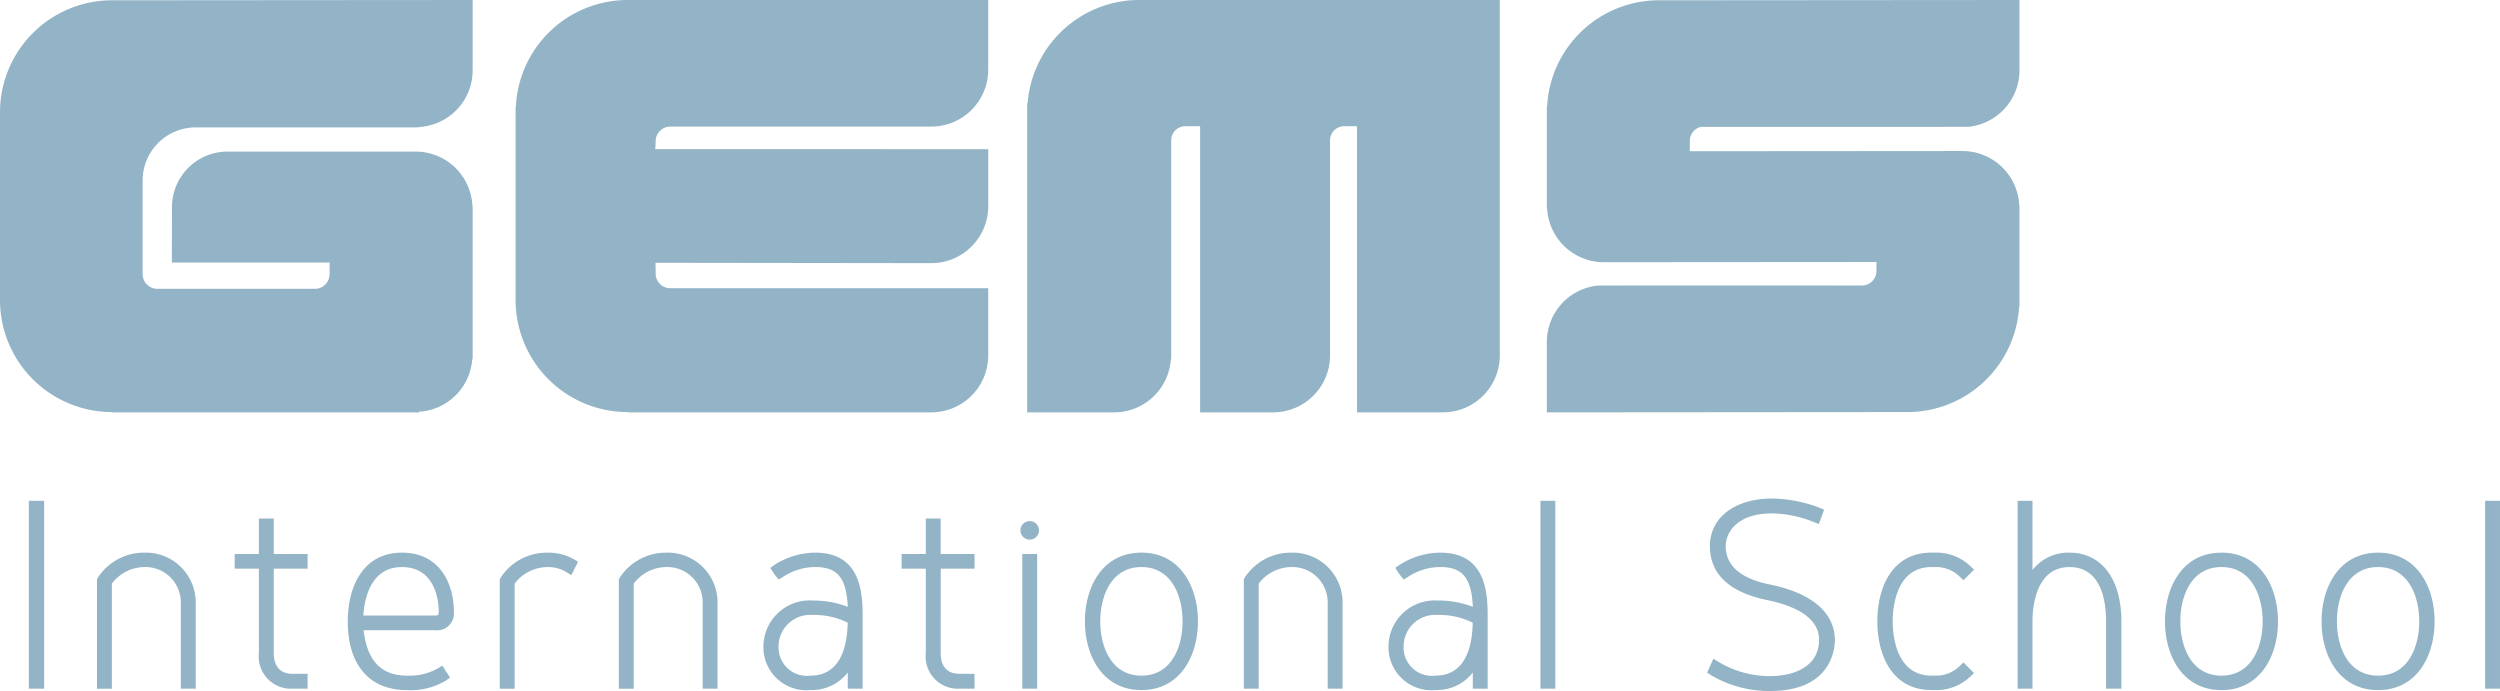
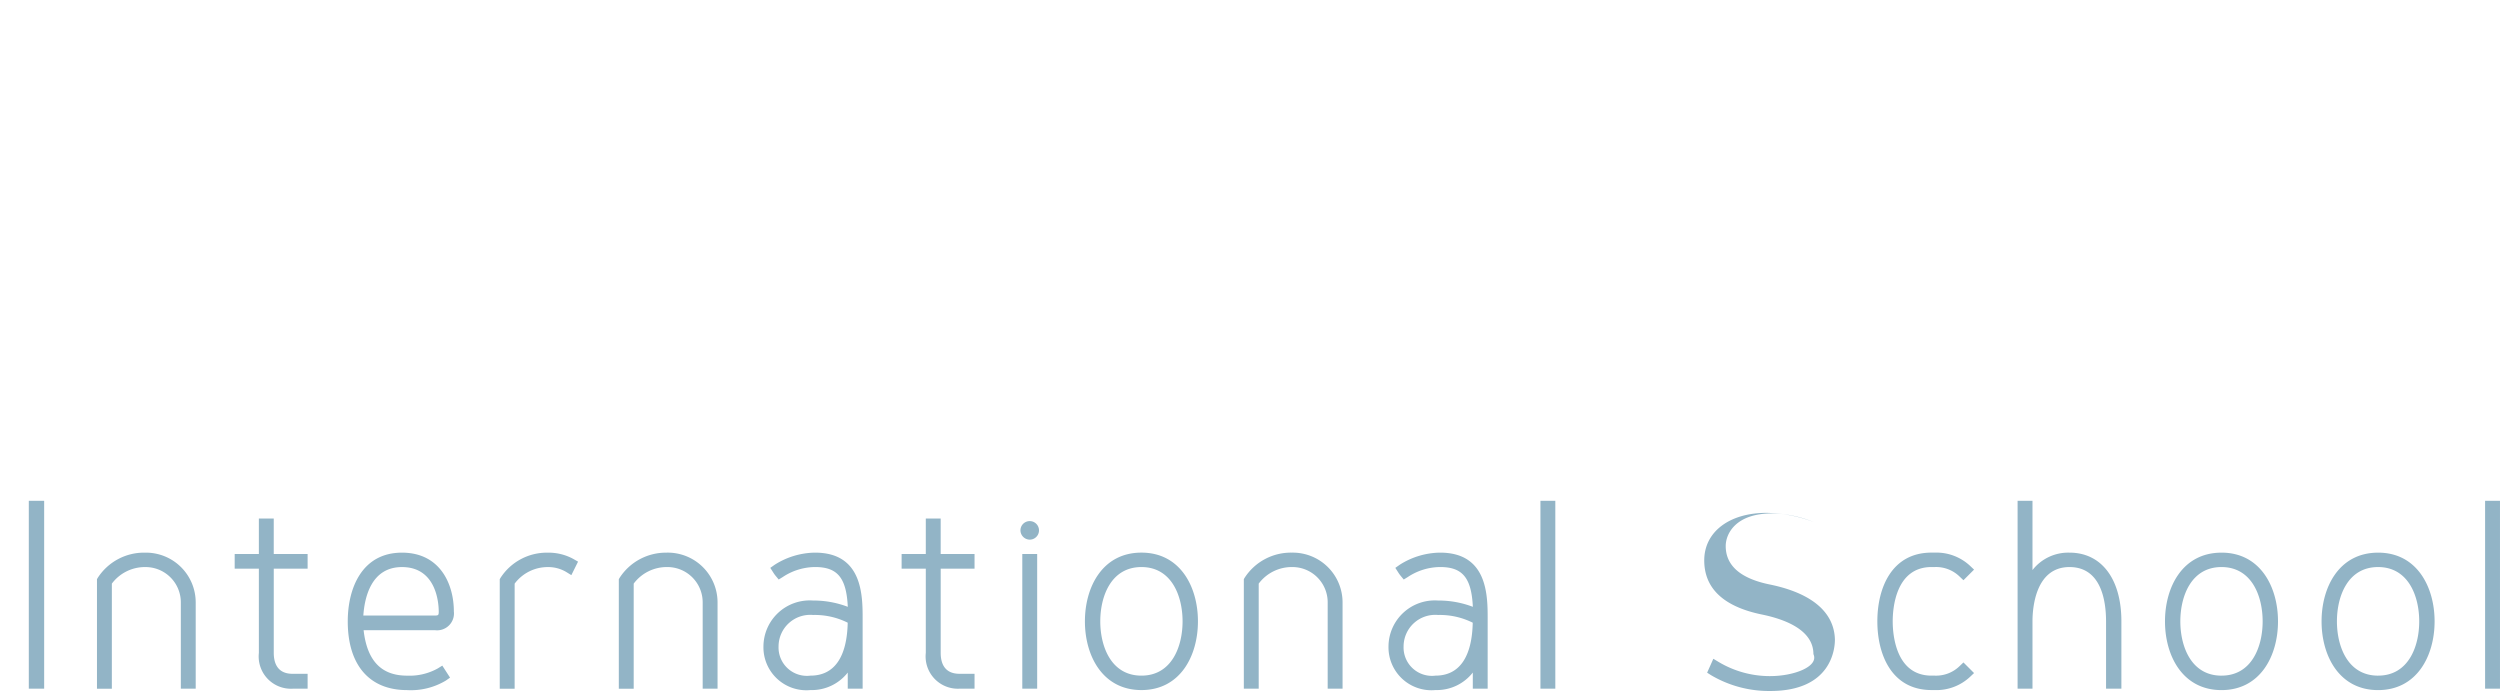
<svg xmlns="http://www.w3.org/2000/svg" viewBox="0 0 157.445 43.516">
  <defs>
    <style>.cls-1{fill:#92b4c6;}</style>
  </defs>
  <g id="Layer_2" data-name="Layer 2">
    <g id="Layer_1-2" data-name="Layer 1">
-       <path class="cls-1" d="M0,7.075v11.82a7.056,7.056,0,0,0,7.056,7.056V25.97H26.384v-.04a3.569,3.569,0,0,0,3.356-3.306h.026v-9.64h-.015a3.582,3.582,0,0,0-3.574-3.438H14.319a3.497,3.497,0,0,0-3.486,3.395c0,.015-.01,3.595-.01,3.595h9.94s-.009.426-.009.733a.922.922,0,0,1-.921.921H9.903a.921.921,0,0,1-.92-.921V11.364a3.34,3.34,0,0,1,3.34-3.34h13.855a3.471,3.471,0,0,0,.394-.04A3.576,3.576,0,0,0,29.766,4.435V0L7.056.018A7.057,7.057,0,0,0,0,7.075Zm32.489-.348h-.017V18.895a7.056,7.056,0,0,0,7.056,7.056V25.97H58.649a3.588,3.588,0,0,0,3.588-3.588V18.152H42.212a.92.92,0,0,1-.92-.921c0-.258-.011-.681-.011-.681l17.369.023a3.588,3.588,0,0,0,3.588-3.588V9.396L41.266,9.39s.025-.307.025-.497a.921.921,0,0,1,.92-.92H58.649a3.588,3.588,0,0,0,3.588-3.588V0H39.529A7.049,7.049,0,0,0,32.489,6.727Zm32.228-.225h-.028V25.97h5.483a3.578,3.578,0,0,0,3.564-3.345H73.76V8.841a.893.893,0,0,1,.892-.892H75.58V25.97h4.595a3.588,3.588,0,0,0,3.588-3.588V8.841a.893.893,0,0,1,.893-.892h.803L85.464,25.97h5.402a3.589,3.589,0,0,0,3.589-3.588V0h-22.71A7.052,7.052,0,0,0,64.717,6.502Zm42.418,1.487c.132,0,16.775.004,16.852-.004a3.576,3.576,0,0,0,3.195-3.549V0l-22.71.018a7.05,7.05,0,0,0-7.037,6.679L97.416,6.7V13.076h.015a3.582,3.582,0,0,0,3.574,3.438l17.176-.013s-.005.268-.008.532v.061a.915.915,0,0,1-.901.887h-.028c-7.515-.003-16.556-.004-16.633.004a3.577,3.577,0,0,0-3.195,3.549V25.97l22.709-.019a7.051,7.051,0,0,0,7.035-6.622c.007,0,.015-.003.022-.003V12.949h-.015a3.582,3.582,0,0,0-3.574-3.438l-17.176.013s.009-.683.009-.728A.902.902,0,0,1,107.135,7.988Z" />
-       <path class="cls-1" d="M2.781,31.54H1.814V43.372H2.781Zm4.263,5.216a2.598,2.598,0,0,1,2.085-1.043,2.222,2.222,0,0,1,2.259,2.23v5.43h.937v-5.43a3.135,3.135,0,0,0-3.196-3.138,3.469,3.469,0,0,0-2.977,1.592l-.045.078v6.898h.937Zm9.259,4.364a2.032,2.032,0,0,0,2.123,2.253h.947v-.938h-.947c-.98,0-1.185-.715-1.185-1.315V35.814h2.132v-.923H17.24V32.656H16.303v2.235H14.78v.923H16.303Zm12.28-2.612c0-1.708-.856-3.703-3.268-3.703-2.517,0-3.414,2.235-3.414,4.328,0,2.75,1.361,4.328,3.733,4.328a4.279,4.279,0,0,0,2.443-.599l.266-.187-.488-.756-.283.176a3.652,3.652,0,0,1-1.939.456c-1.618,0-2.515-.937-2.734-2.863h4.49A1.063,1.063,0,0,0,28.583,38.507Zm-5.701.258c.076-1.13.49-3.053,2.433-3.053,2.204,0,2.316,2.34,2.316,2.81,0,.212-.029.242-.241.242Zm9.529-2.009a2.595,2.595,0,0,1,2.084-1.043,2.205,2.205,0,0,1,1.173.313l.315.194.422-.85-.277-.158a3.242,3.242,0,0,0-1.633-.407,3.472,3.472,0,0,0-2.977,1.592l-.045.078v6.898h.938Zm9.583-1.951a3.47,3.47,0,0,0-2.977,1.592l-.045.078v6.898h.937V36.755a2.598,2.598,0,0,1,2.085-1.043,2.222,2.222,0,0,1,2.259,2.23v5.43h.937v-5.43A3.135,3.135,0,0,0,41.994,34.804ZM48.08,40.713a2.705,2.705,0,0,0,2.964,2.746,2.878,2.878,0,0,0,2.345-1.102v1.015h.938V38.971c0-1.456,0-4.167-2.993-4.167a4.823,4.823,0,0,0-2.543.762l-.28.197.185.288a1.919,1.919,0,0,0,.157.22l.188.226.251-.154a3.726,3.726,0,0,1,2.042-.632c1.399,0,1.972.668,2.058,2.505a6.063,6.063,0,0,0-2.189-.396A2.915,2.915,0,0,0,48.08,40.713ZM51.044,42.55a1.787,1.787,0,0,1-2.012-1.837,1.993,1.993,0,0,1,2.172-1.983,4.64,4.64,0,0,1,2.183.486C53.341,41.399,52.533,42.55,51.044,42.55Zm7.261-1.431a2.032,2.032,0,0,0,2.123,2.253h.947v-.938h-.947c-.98,0-1.185-.715-1.185-1.315V35.814h2.132v-.923H59.242V32.656h-.937v2.235H56.782v.923h1.523Zm6.546-7.133a.584.584,0,1,0-.585-.585A.593.593,0,0,0,64.851,33.986Zm-.469,9.386h.937V34.891h-.937Zm7.503.087c2.459,0,3.559-2.174,3.559-4.328s-1.1-4.328-3.559-4.328-3.559,2.173-3.559,4.328S69.427,43.459,71.885,43.459Zm0-7.747c1.913,0,2.591,1.842,2.591,3.42S73.798,42.55,71.885,42.55s-2.592-1.842-2.592-3.419S69.972,35.712,71.885,35.712Zm11.73,2.23v5.43h.937v-5.43a3.135,3.135,0,0,0-3.196-3.138,3.469,3.469,0,0,0-2.977,1.592l-.045.078v6.898h.937V36.755a2.597,2.597,0,0,1,2.085-1.043A2.222,2.222,0,0,1,83.615,37.942Zm10.075,5.43V38.971c0-1.456,0-4.167-2.993-4.167a4.823,4.823,0,0,0-2.543.762l-.28.197.185.288a1.905,1.905,0,0,0,.158.22l.188.226.251-.154a3.725,3.725,0,0,1,2.042-.632c1.4,0,1.972.668,2.059,2.505a6.063,6.063,0,0,0-2.189-.396,2.915,2.915,0,0,0-3.123,2.892,2.704,2.704,0,0,0,2.964,2.746,2.879,2.879,0,0,0,2.345-1.102v1.015Zm-3.283-.822a1.787,1.787,0,0,1-2.012-1.837,1.993,1.993,0,0,1,2.171-1.983,4.642,4.642,0,0,1,2.184.486C92.702,41.399,91.895,42.55,90.406,42.55ZM97.951,31.54h-.937V43.372h.937Zm13.542,11.04a6.289,6.289,0,0,1-3.262-.894l-.328-.198-.391.876.245.157a7.177,7.177,0,0,0,3.733.996h.003c3.87,0,4.066-2.686,4.066-3.232-.039-1.727-1.451-2.928-4.087-3.472-1.851-.374-2.79-1.189-2.79-2.425,0-.763.616-2.055,2.925-2.055a7.355,7.355,0,0,1,2.621.544l.32.123.331-.899-.295-.127a8.787,8.787,0,0,0-2.977-.578c-2.345,0-3.921,1.202-3.921,2.992,0,1.765,1.218,2.911,3.621,3.408,1.485.303,3.255.982,3.255,2.497C114.564,41.978,112.978,42.579,111.494,42.579Zm10.37.88a3.101,3.101,0,0,0,2.206-.833l.253-.239-.668-.669-.239.228a2.124,2.124,0,0,1-1.551.603h-.218c-2.271,0-2.447-2.617-2.447-3.419s.176-3.42,2.447-3.42h.218a2.124,2.124,0,0,1,1.551.603l.239.227.668-.668-.253-.239a3.101,3.101,0,0,0-2.206-.832h-.218c-2.517,0-3.413,2.235-3.413,4.328s.897,4.328,3.413,4.328Zm8.47-8.655a2.849,2.849,0,0,0-2.331,1.097V31.54h-.938V43.372h.938v-4.24c0-.802.168-3.42,2.331-3.42,2.003,0,2.302,2.142,2.302,3.42v4.24h.966v-4.24C133.602,36.461,132.349,34.804,130.333,34.804Zm9.572,0c-2.458,0-3.558,2.173-3.558,4.328s1.1,4.328,3.558,4.328,3.559-2.174,3.559-4.328S142.364,34.804,139.906,34.804Zm0,7.746c-1.913,0-2.592-1.842-2.592-3.419s.679-3.42,2.592-3.42,2.592,1.842,2.592,3.42S141.819,42.55,139.906,42.55Zm9.862-7.746c-2.459,0-3.559,2.173-3.559,4.328s1.1,4.328,3.559,4.328,3.559-2.174,3.559-4.328S152.226,34.804,149.768,34.804Zm0,7.746c-1.913,0-2.592-1.842-2.592-3.419s.679-3.42,2.592-3.42,2.591,1.842,2.591,3.42S151.681,42.55,149.768,42.55ZM156.506,31.54V43.372h.938V31.54Z" />
+       <path class="cls-1" d="M2.781,31.54H1.814V43.372H2.781Zm4.263,5.216a2.598,2.598,0,0,1,2.085-1.043,2.222,2.222,0,0,1,2.259,2.23v5.43h.937v-5.43a3.135,3.135,0,0,0-3.196-3.138,3.469,3.469,0,0,0-2.977,1.592l-.045.078v6.898h.937Zm9.259,4.364a2.032,2.032,0,0,0,2.123,2.253h.947v-.938h-.947c-.98,0-1.185-.715-1.185-1.315V35.814h2.132v-.923H17.24V32.656H16.303v2.235H14.78v.923H16.303Zm12.28-2.612c0-1.708-.856-3.703-3.268-3.703-2.517,0-3.414,2.235-3.414,4.328,0,2.75,1.361,4.328,3.733,4.328a4.279,4.279,0,0,0,2.443-.599l.266-.187-.488-.756-.283.176a3.652,3.652,0,0,1-1.939.456c-1.618,0-2.515-.937-2.734-2.863h4.49A1.063,1.063,0,0,0,28.583,38.507Zm-5.701.258c.076-1.13.49-3.053,2.433-3.053,2.204,0,2.316,2.34,2.316,2.81,0,.212-.029.242-.241.242Zm9.529-2.009a2.595,2.595,0,0,1,2.084-1.043,2.205,2.205,0,0,1,1.173.313l.315.194.422-.85-.277-.158a3.242,3.242,0,0,0-1.633-.407,3.472,3.472,0,0,0-2.977,1.592l-.045.078v6.898h.938Zm9.583-1.951a3.47,3.47,0,0,0-2.977,1.592l-.045.078v6.898h.937V36.755a2.598,2.598,0,0,1,2.085-1.043,2.222,2.222,0,0,1,2.259,2.23v5.43h.937v-5.43A3.135,3.135,0,0,0,41.994,34.804ZM48.08,40.713a2.705,2.705,0,0,0,2.964,2.746,2.878,2.878,0,0,0,2.345-1.102v1.015h.938V38.971c0-1.456,0-4.167-2.993-4.167a4.823,4.823,0,0,0-2.543.762l-.28.197.185.288a1.919,1.919,0,0,0,.157.22l.188.226.251-.154a3.726,3.726,0,0,1,2.042-.632c1.399,0,1.972.668,2.058,2.505a6.063,6.063,0,0,0-2.189-.396A2.915,2.915,0,0,0,48.08,40.713ZM51.044,42.55a1.787,1.787,0,0,1-2.012-1.837,1.993,1.993,0,0,1,2.172-1.983,4.64,4.64,0,0,1,2.183.486C53.341,41.399,52.533,42.55,51.044,42.55Zm7.261-1.431a2.032,2.032,0,0,0,2.123,2.253h.947v-.938h-.947c-.98,0-1.185-.715-1.185-1.315V35.814h2.132v-.923H59.242V32.656h-.937v2.235H56.782v.923h1.523Zm6.546-7.133a.584.584,0,1,0-.585-.585A.593.593,0,0,0,64.851,33.986Zm-.469,9.386h.937V34.891h-.937Zm7.503.087c2.459,0,3.559-2.174,3.559-4.328s-1.1-4.328-3.559-4.328-3.559,2.173-3.559,4.328S69.427,43.459,71.885,43.459Zm0-7.747c1.913,0,2.591,1.842,2.591,3.42S73.798,42.55,71.885,42.55s-2.592-1.842-2.592-3.419S69.972,35.712,71.885,35.712Zm11.73,2.23v5.43h.937v-5.43a3.135,3.135,0,0,0-3.196-3.138,3.469,3.469,0,0,0-2.977,1.592l-.045.078v6.898h.937V36.755a2.597,2.597,0,0,1,2.085-1.043A2.222,2.222,0,0,1,83.615,37.942Zm10.075,5.43V38.971c0-1.456,0-4.167-2.993-4.167a4.823,4.823,0,0,0-2.543.762l-.28.197.185.288a1.905,1.905,0,0,0,.158.22l.188.226.251-.154a3.725,3.725,0,0,1,2.042-.632c1.4,0,1.972.668,2.059,2.505a6.063,6.063,0,0,0-2.189-.396,2.915,2.915,0,0,0-3.123,2.892,2.704,2.704,0,0,0,2.964,2.746,2.879,2.879,0,0,0,2.345-1.102v1.015Zm-3.283-.822a1.787,1.787,0,0,1-2.012-1.837,1.993,1.993,0,0,1,2.171-1.983,4.642,4.642,0,0,1,2.184.486C92.702,41.399,91.895,42.55,90.406,42.55ZM97.951,31.54h-.937V43.372h.937Zm13.542,11.04a6.289,6.289,0,0,1-3.262-.894l-.328-.198-.391.876.245.157a7.177,7.177,0,0,0,3.733.996h.003c3.87,0,4.066-2.686,4.066-3.232-.039-1.727-1.451-2.928-4.087-3.472-1.851-.374-2.79-1.189-2.79-2.425,0-.763.616-2.055,2.925-2.055a7.355,7.355,0,0,1,2.621.544a8.787,8.787,0,0,0-2.977-.578c-2.345,0-3.921,1.202-3.921,2.992,0,1.765,1.218,2.911,3.621,3.408,1.485.303,3.255.982,3.255,2.497C114.564,41.978,112.978,42.579,111.494,42.579Zm10.37.88a3.101,3.101,0,0,0,2.206-.833l.253-.239-.668-.669-.239.228a2.124,2.124,0,0,1-1.551.603h-.218c-2.271,0-2.447-2.617-2.447-3.419s.176-3.42,2.447-3.42h.218a2.124,2.124,0,0,1,1.551.603l.239.227.668-.668-.253-.239a3.101,3.101,0,0,0-2.206-.832h-.218c-2.517,0-3.413,2.235-3.413,4.328s.897,4.328,3.413,4.328Zm8.47-8.655a2.849,2.849,0,0,0-2.331,1.097V31.54h-.938V43.372h.938v-4.24c0-.802.168-3.42,2.331-3.42,2.003,0,2.302,2.142,2.302,3.42v4.24h.966v-4.24C133.602,36.461,132.349,34.804,130.333,34.804Zm9.572,0c-2.458,0-3.558,2.173-3.558,4.328s1.1,4.328,3.558,4.328,3.559-2.174,3.559-4.328S142.364,34.804,139.906,34.804Zm0,7.746c-1.913,0-2.592-1.842-2.592-3.419s.679-3.42,2.592-3.42,2.592,1.842,2.592,3.42S141.819,42.55,139.906,42.55Zm9.862-7.746c-2.459,0-3.559,2.173-3.559,4.328s1.1,4.328,3.559,4.328,3.559-2.174,3.559-4.328S152.226,34.804,149.768,34.804Zm0,7.746c-1.913,0-2.592-1.842-2.592-3.419s.679-3.42,2.592-3.42,2.591,1.842,2.591,3.42S151.681,42.55,149.768,42.55ZM156.506,31.54V43.372h.938V31.54Z" />
    </g>
  </g>
</svg>